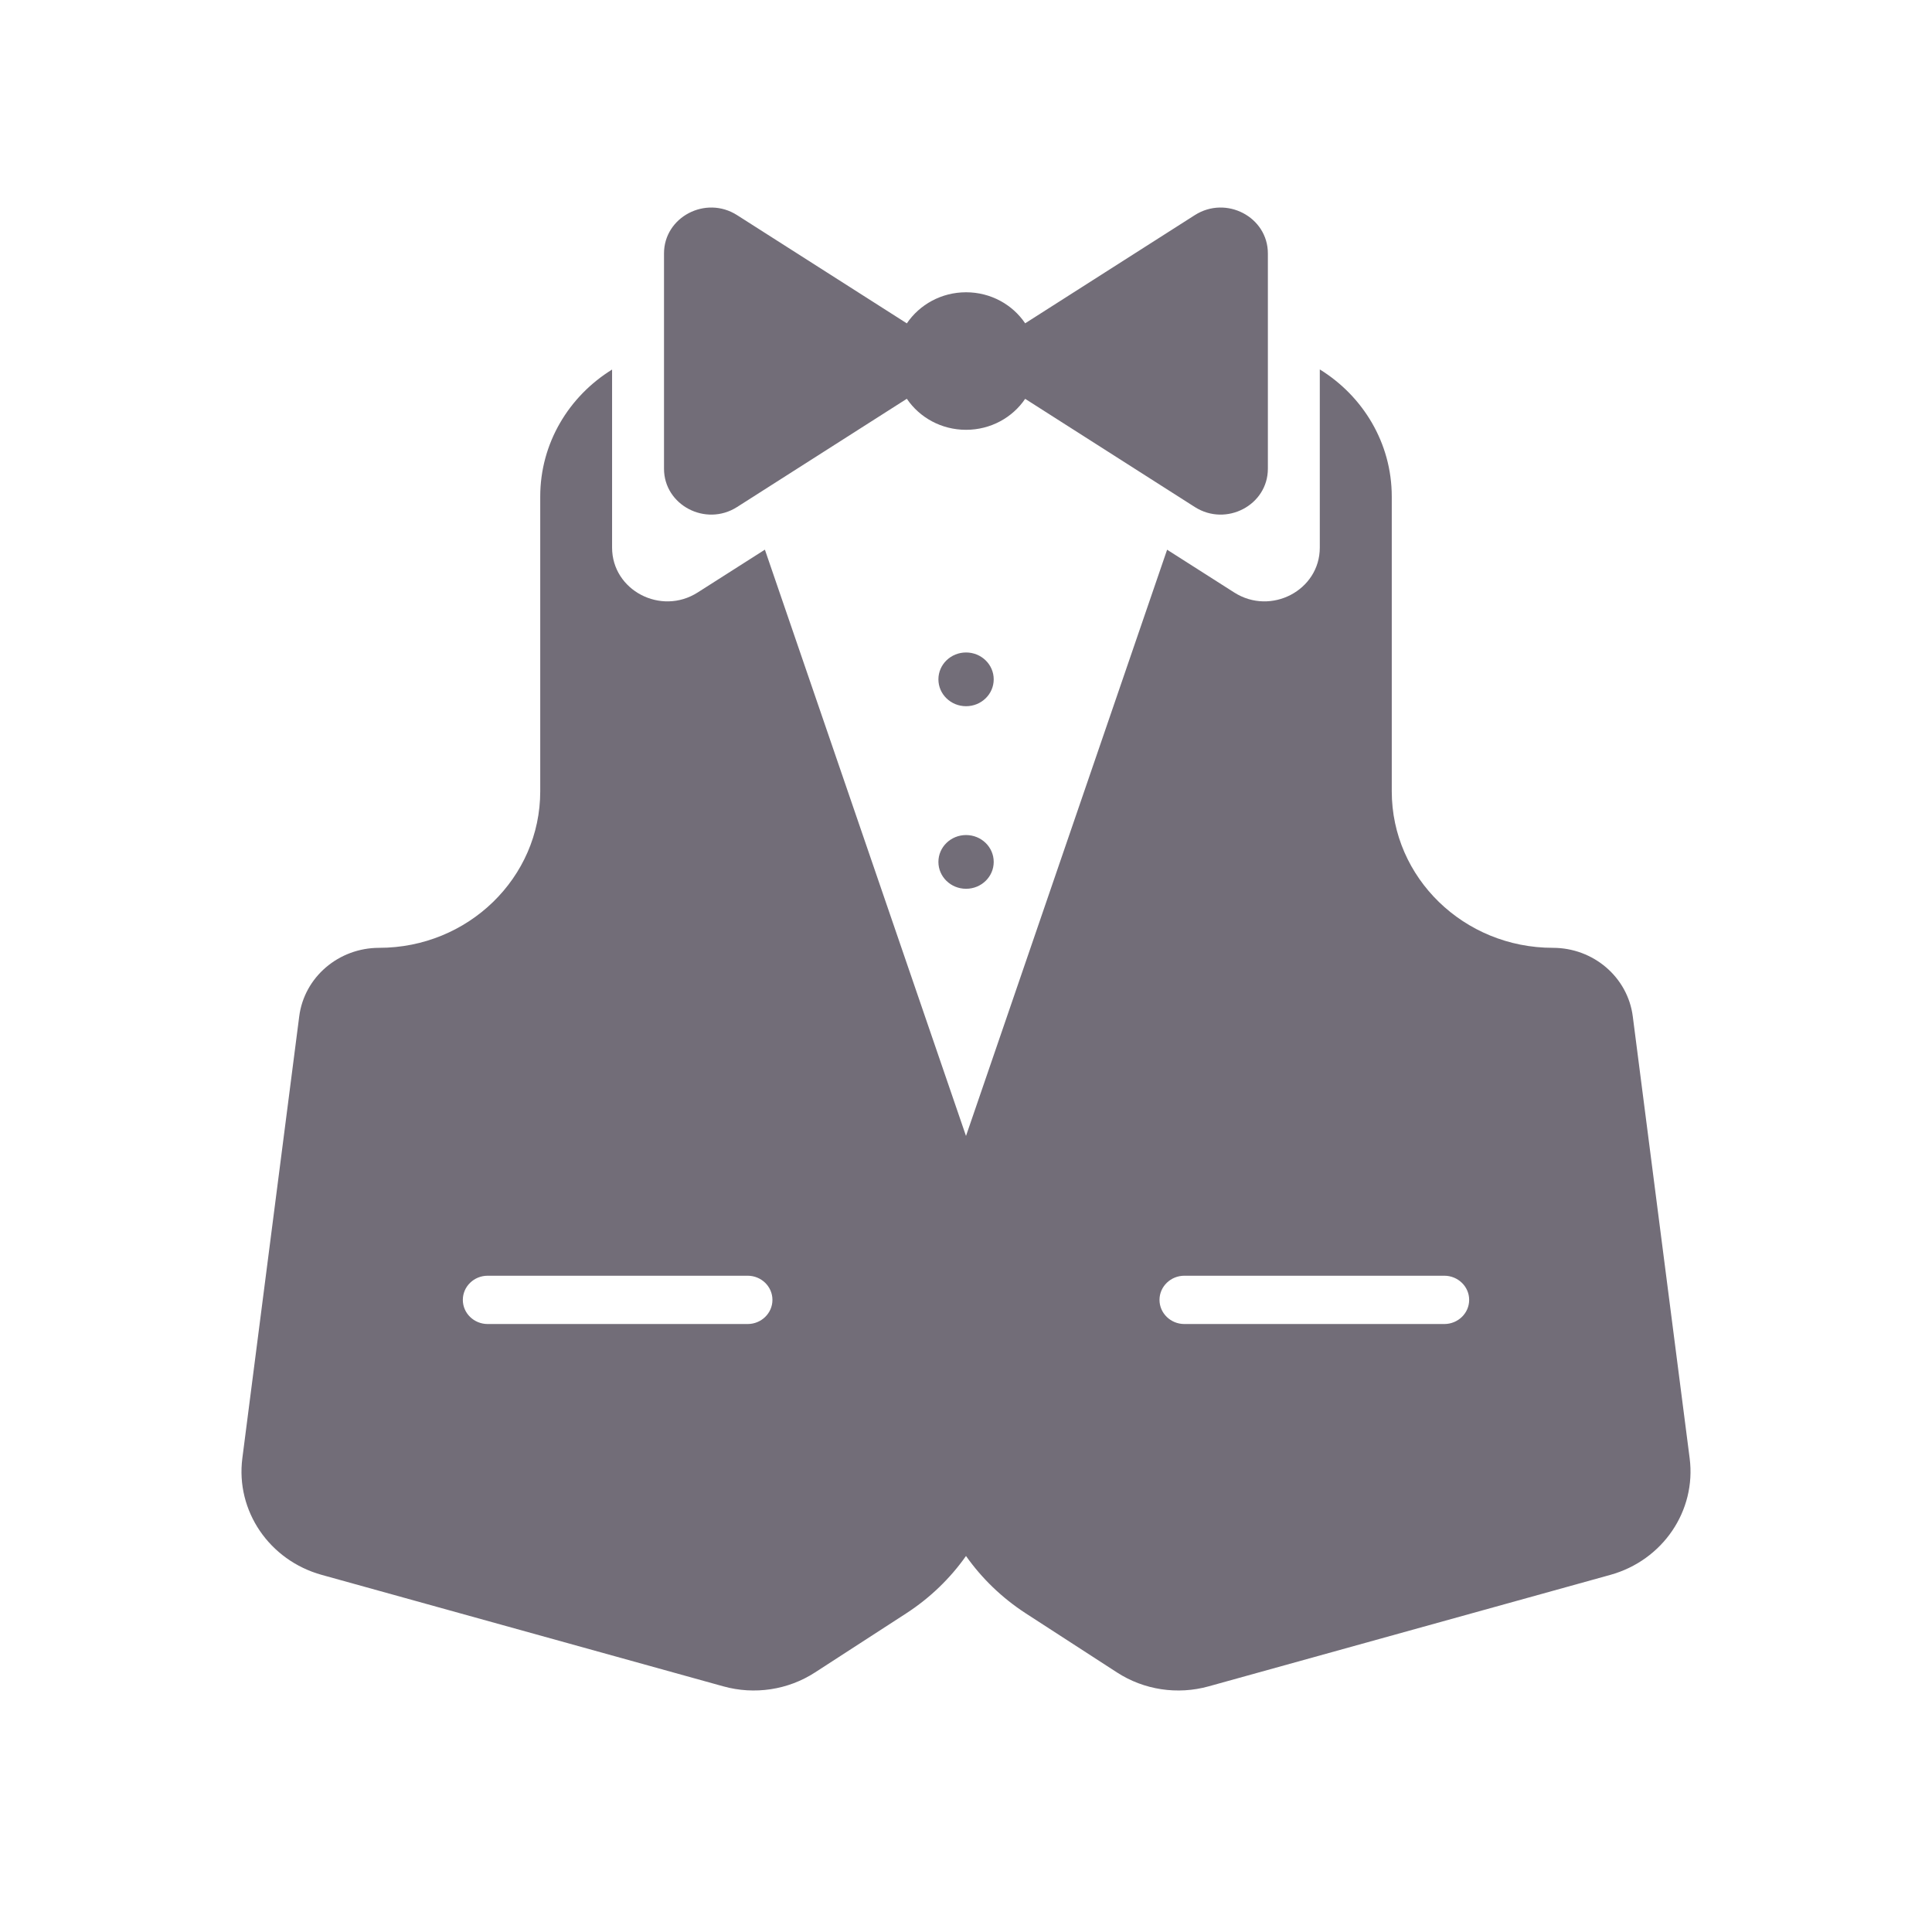
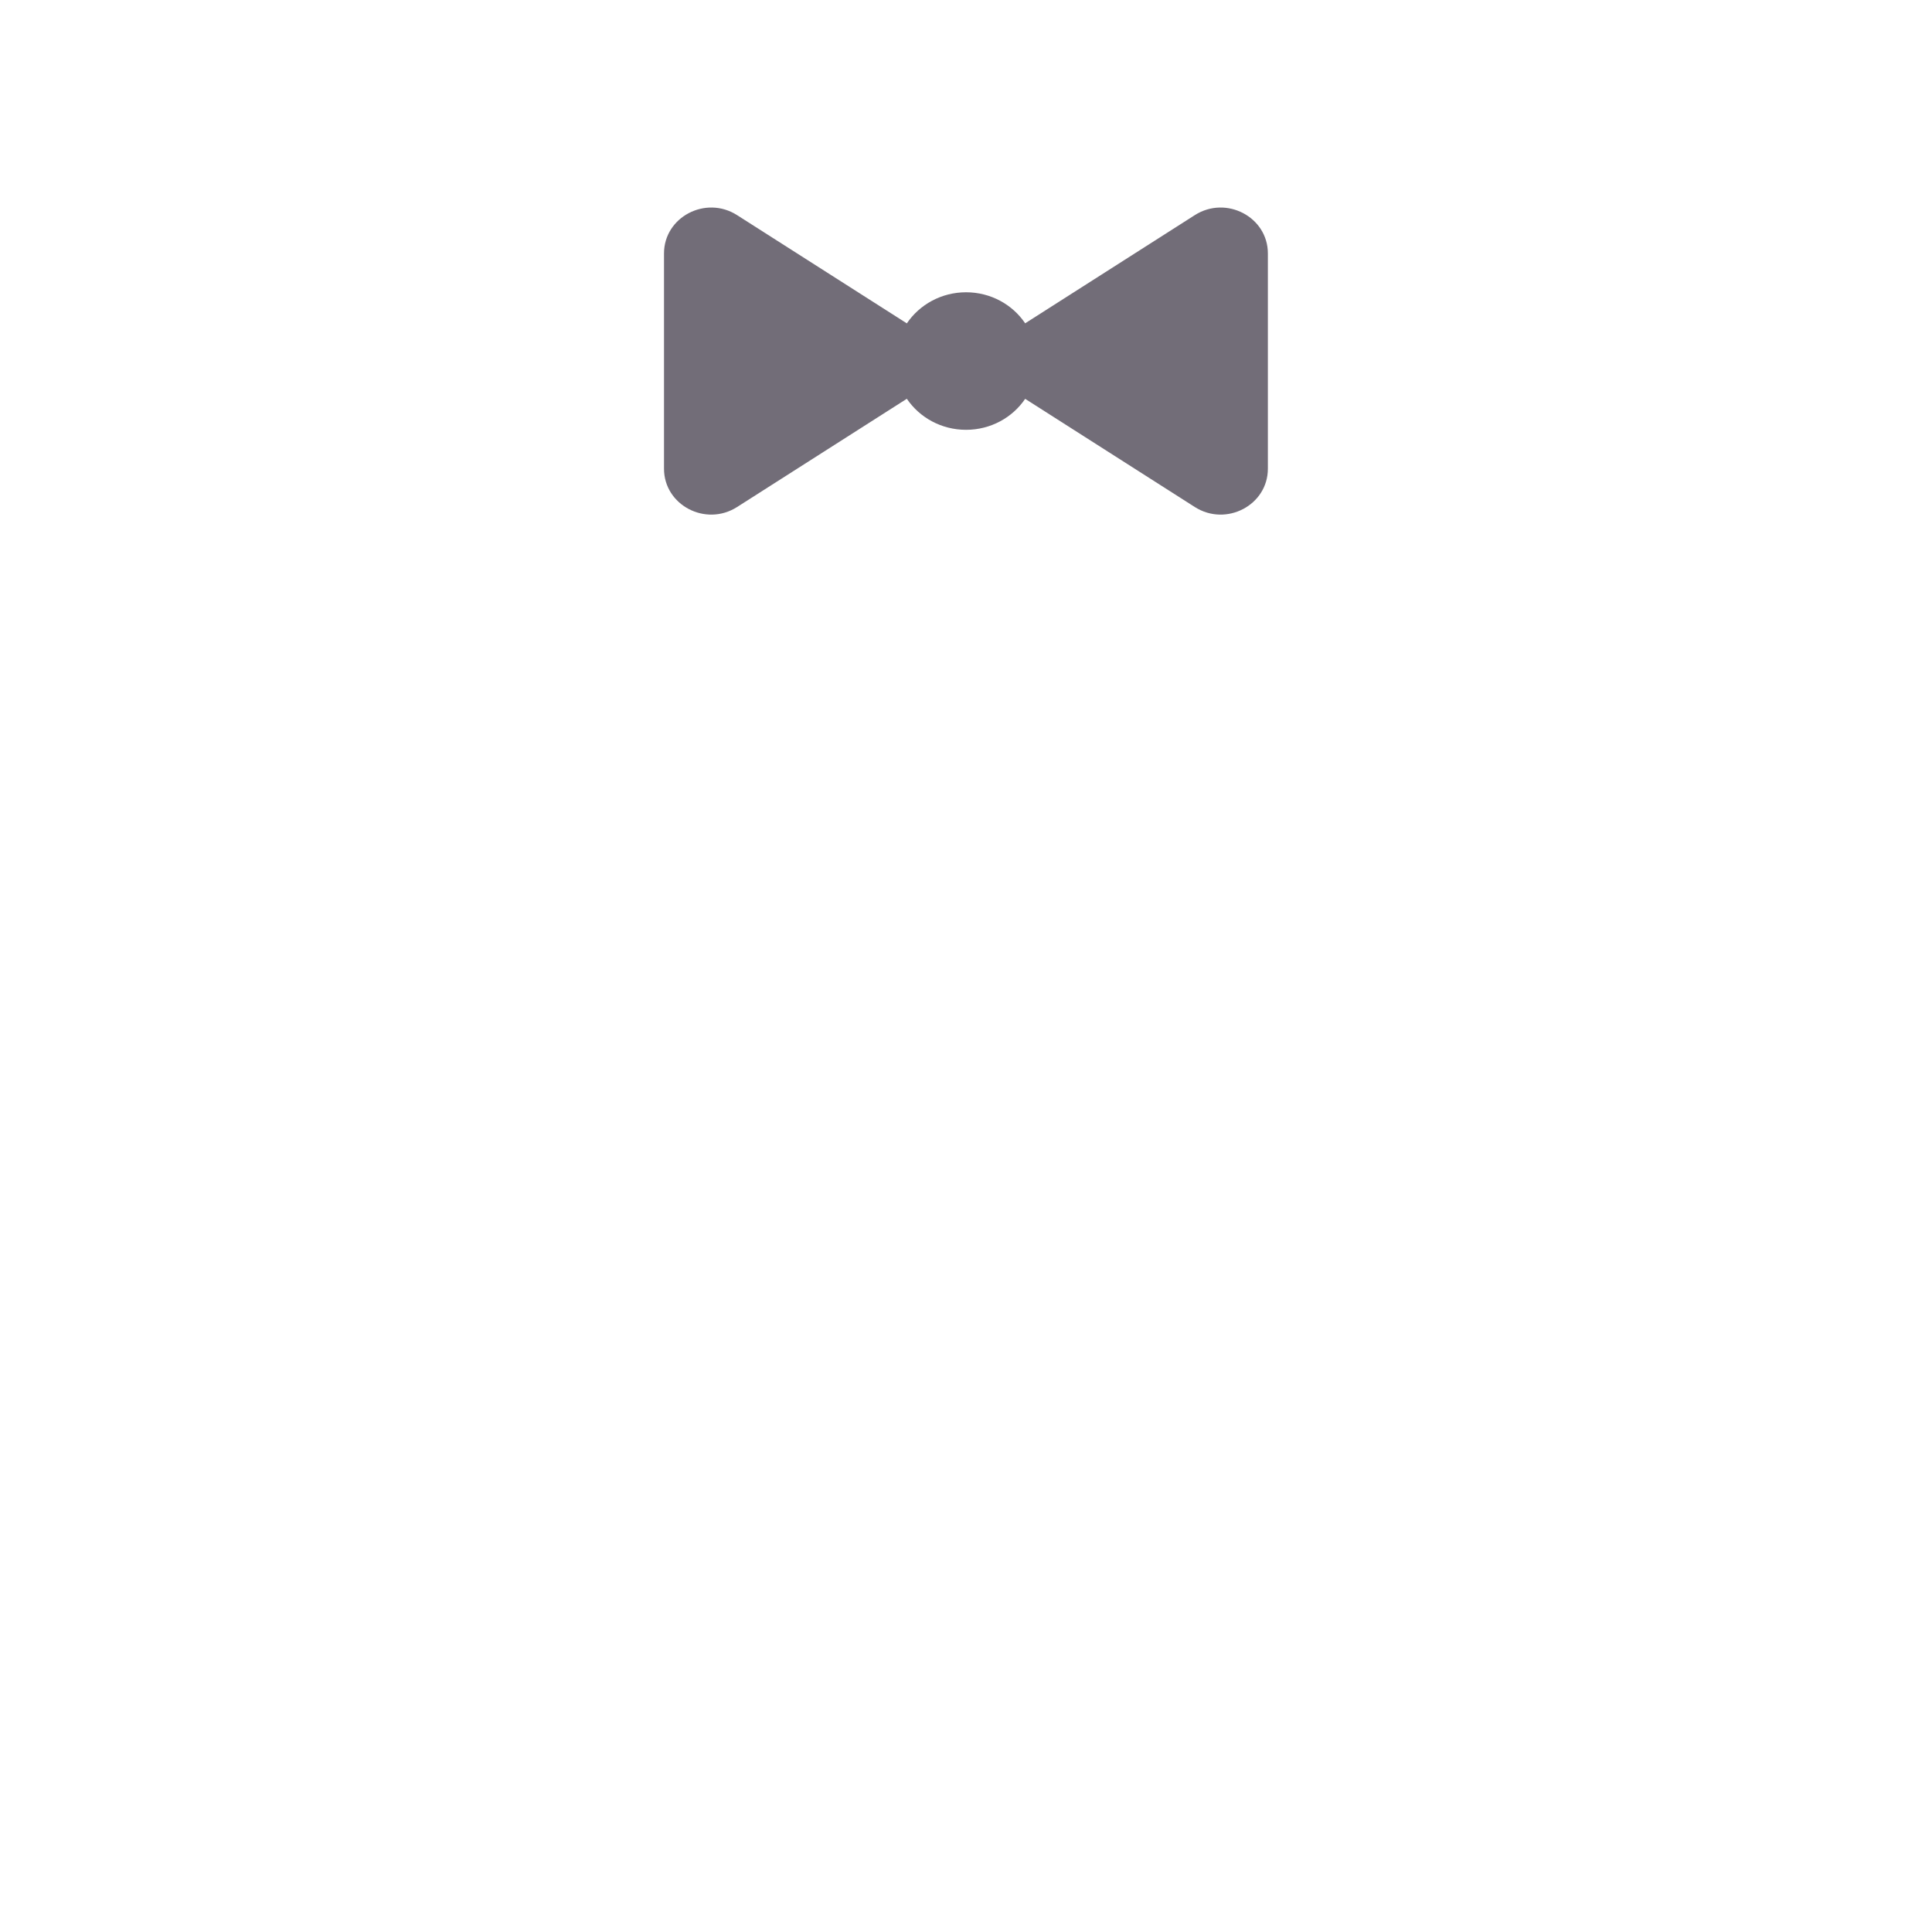
<svg xmlns="http://www.w3.org/2000/svg" width="32" height="32" viewBox="0 0 32 32" fill="none">
-   <path d="M15.543 11.252C15.543 11.006 15.748 10.807 16.001 10.807C16.254 10.807 16.459 11.006 16.459 11.252C16.459 11.498 16.254 11.697 16.001 11.697C15.748 11.697 15.543 11.498 15.543 11.252Z" fill="#726D78" />
-   <path d="M15.543 14.276C15.543 14.03 15.748 13.831 16.001 13.831C16.254 13.831 16.459 14.03 16.459 14.276C16.459 14.522 16.254 14.721 16.001 14.721C15.748 14.721 15.543 14.522 15.543 14.276Z" fill="#726D78" />
-   <path fill-rule="evenodd" clip-rule="evenodd" d="M19.331 9.105L20.442 9.813C21.051 10.202 21.86 9.777 21.86 9.07V6.119C22.576 6.561 23.052 7.339 23.052 8.225V13.107C23.052 14.539 24.247 15.699 25.721 15.699C26.393 15.699 26.961 16.186 27.044 16.835L27.986 24.153C28.098 25.024 27.54 25.844 26.672 26.085L20.02 27.931C19.503 28.075 18.948 27.991 18.501 27.701L16.991 26.723C16.595 26.466 16.261 26.142 16 25.772C15.739 26.142 15.405 26.466 15.009 26.723L13.499 27.701C13.052 27.991 12.497 28.075 11.98 27.931L5.329 26.085C4.46 25.844 3.902 25.024 4.014 24.153L4.956 16.835C5.039 16.186 5.607 15.699 6.28 15.699C7.753 15.699 8.948 14.539 8.948 13.107V8.225C8.948 7.34 9.423 6.563 10.138 6.121V9.07C10.138 9.777 10.947 10.202 11.556 9.813L12.669 9.104L16 18.815L19.331 9.105ZM8.078 21.13C7.85 21.13 7.666 21.309 7.666 21.53C7.666 21.751 7.85 21.93 8.078 21.93H12.383C12.61 21.93 12.794 21.751 12.794 21.53C12.794 21.309 12.61 21.13 12.383 21.13H8.078ZM19.617 21.13C19.39 21.13 19.205 21.309 19.205 21.53C19.205 21.751 19.39 21.93 19.617 21.93H23.922C24.149 21.93 24.334 21.751 24.334 21.53C24.334 21.309 24.149 21.13 23.922 21.13H19.617Z" fill="#726D78" />
  <path fill-rule="evenodd" clip-rule="evenodd" d="M12.208 3.563C11.689 3.232 10.998 3.594 10.998 4.198V7.763C10.998 8.367 11.689 8.729 12.208 8.398L15.02 6.605C15.23 6.915 15.591 7.119 16.001 7.119C16.41 7.119 16.771 6.915 16.98 6.606L19.79 8.398C20.31 8.729 21 8.367 21 7.763V4.198C21 3.594 20.31 3.232 19.79 3.563L16.98 5.355C16.771 5.045 16.41 4.841 16.001 4.841C15.591 4.841 15.23 5.046 15.02 5.356L12.208 3.563Z" fill="#726D78" />
</svg>